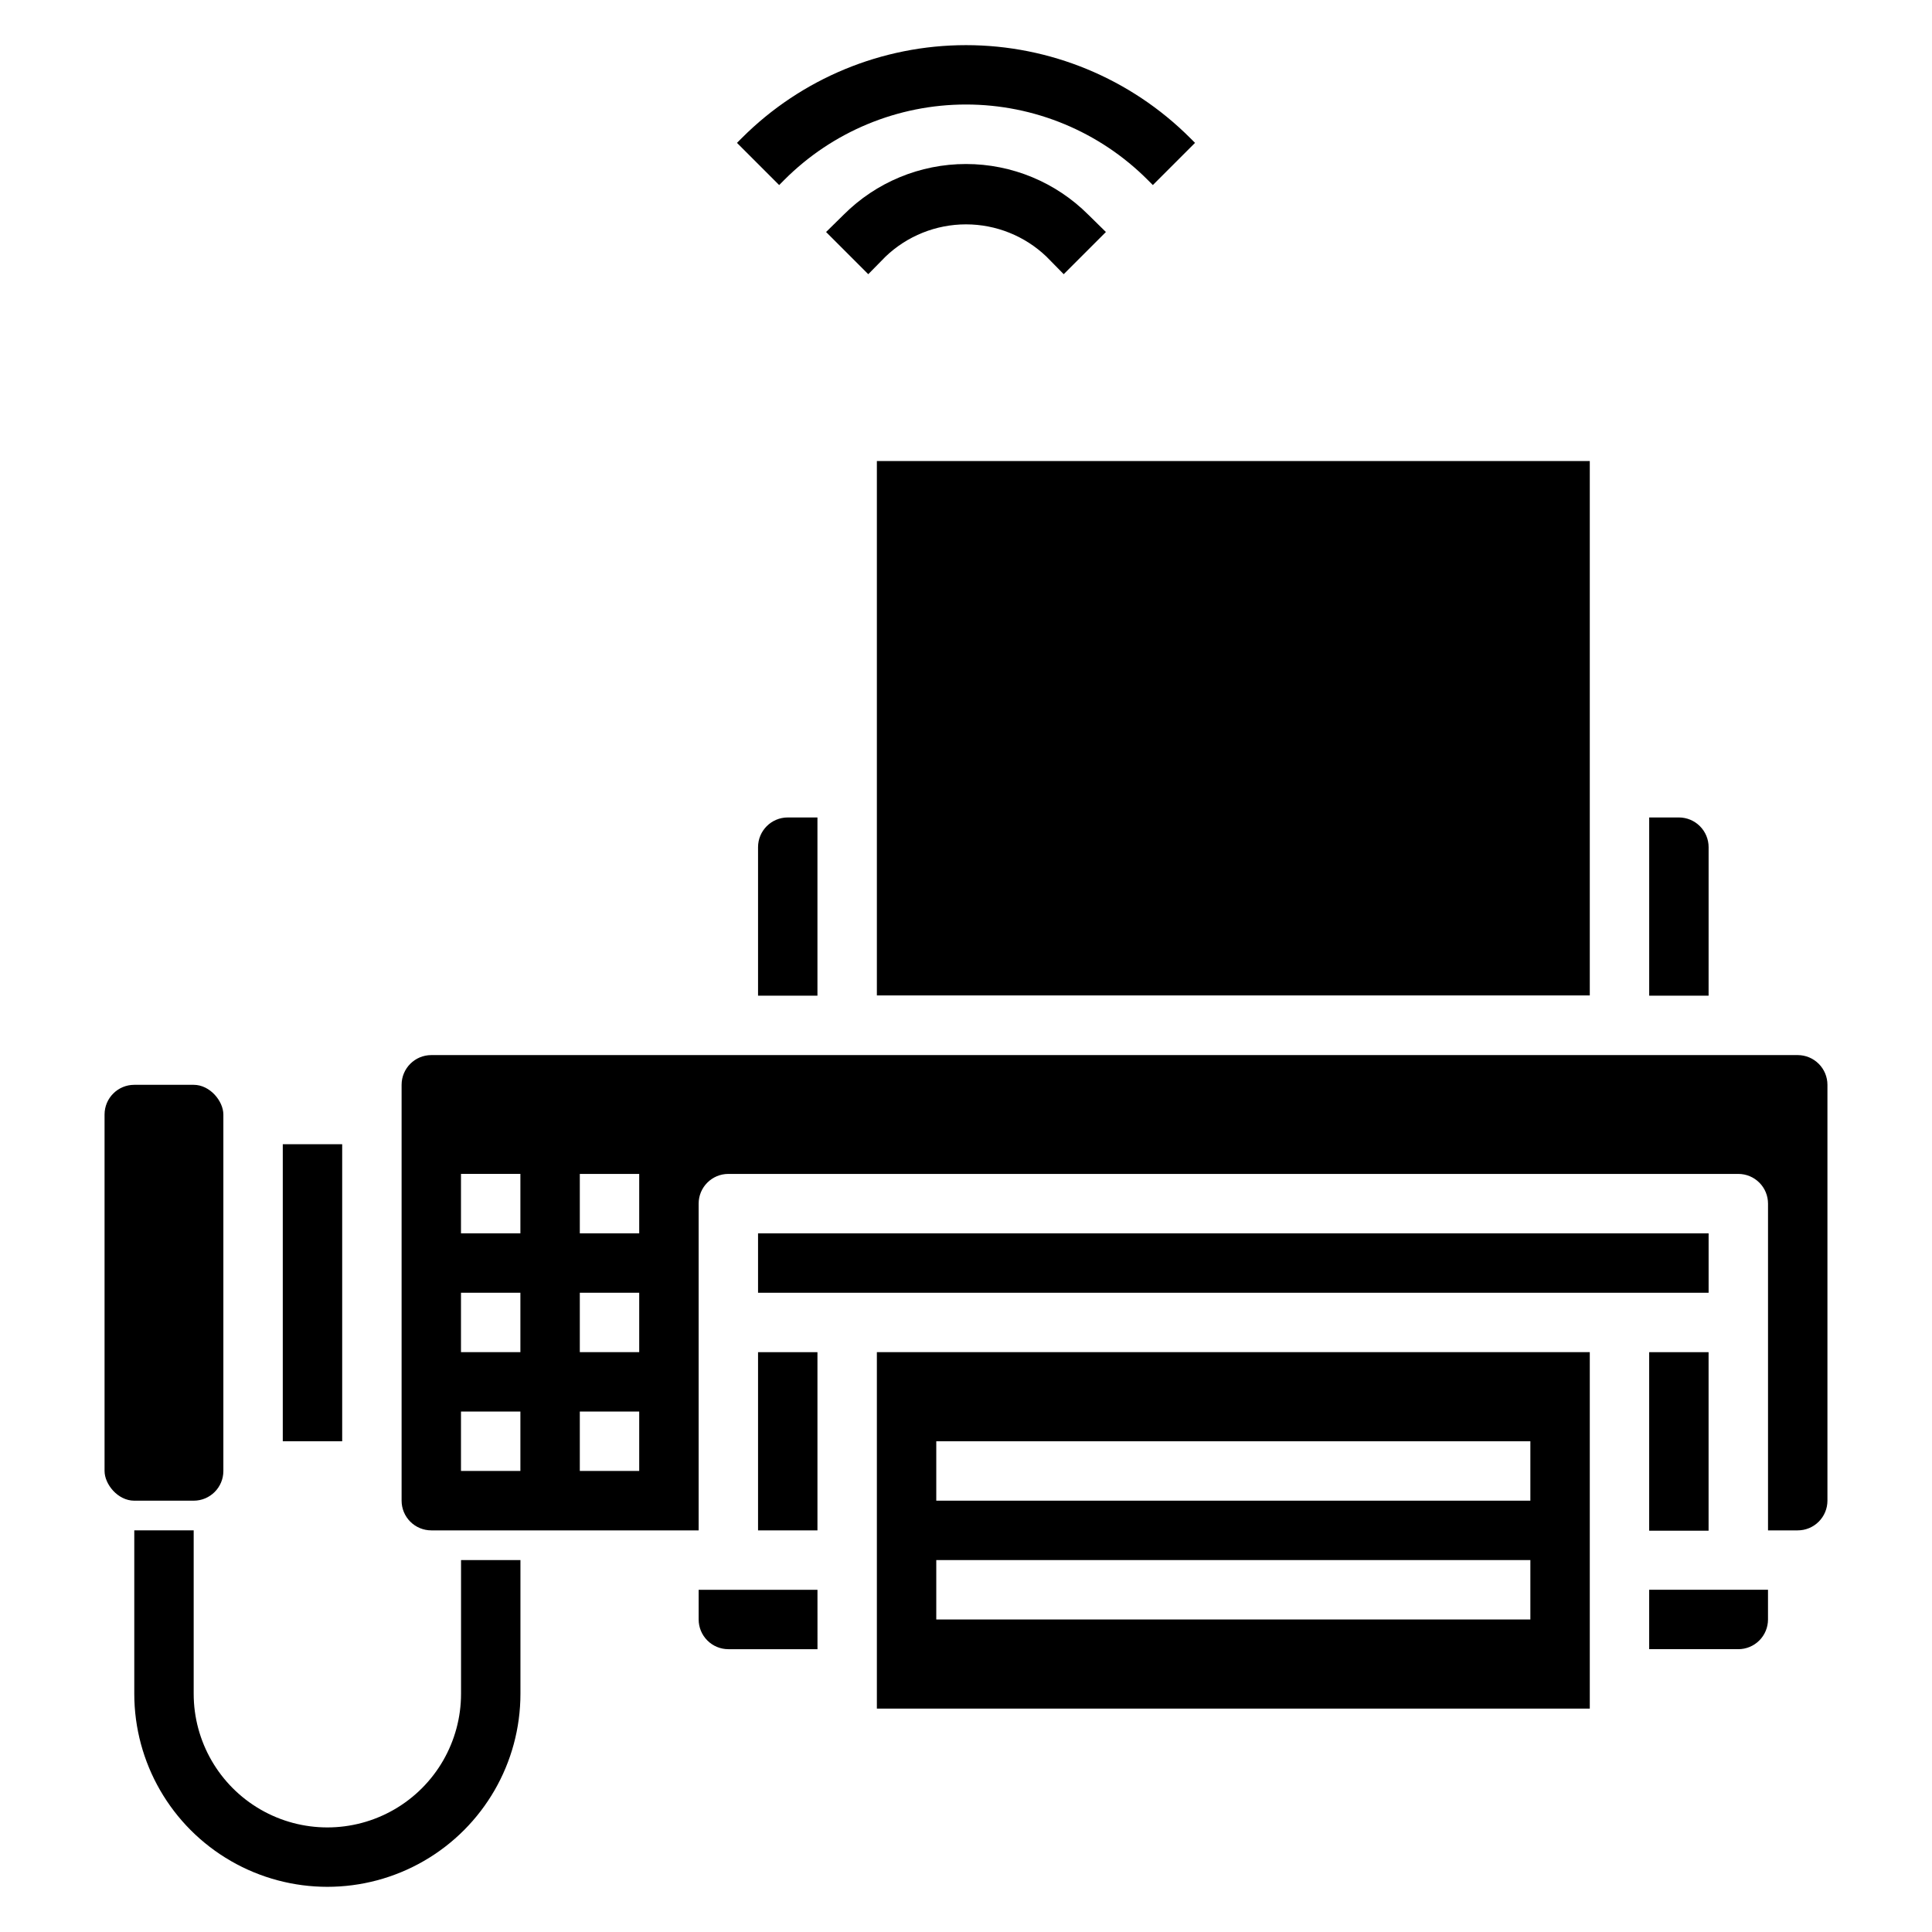
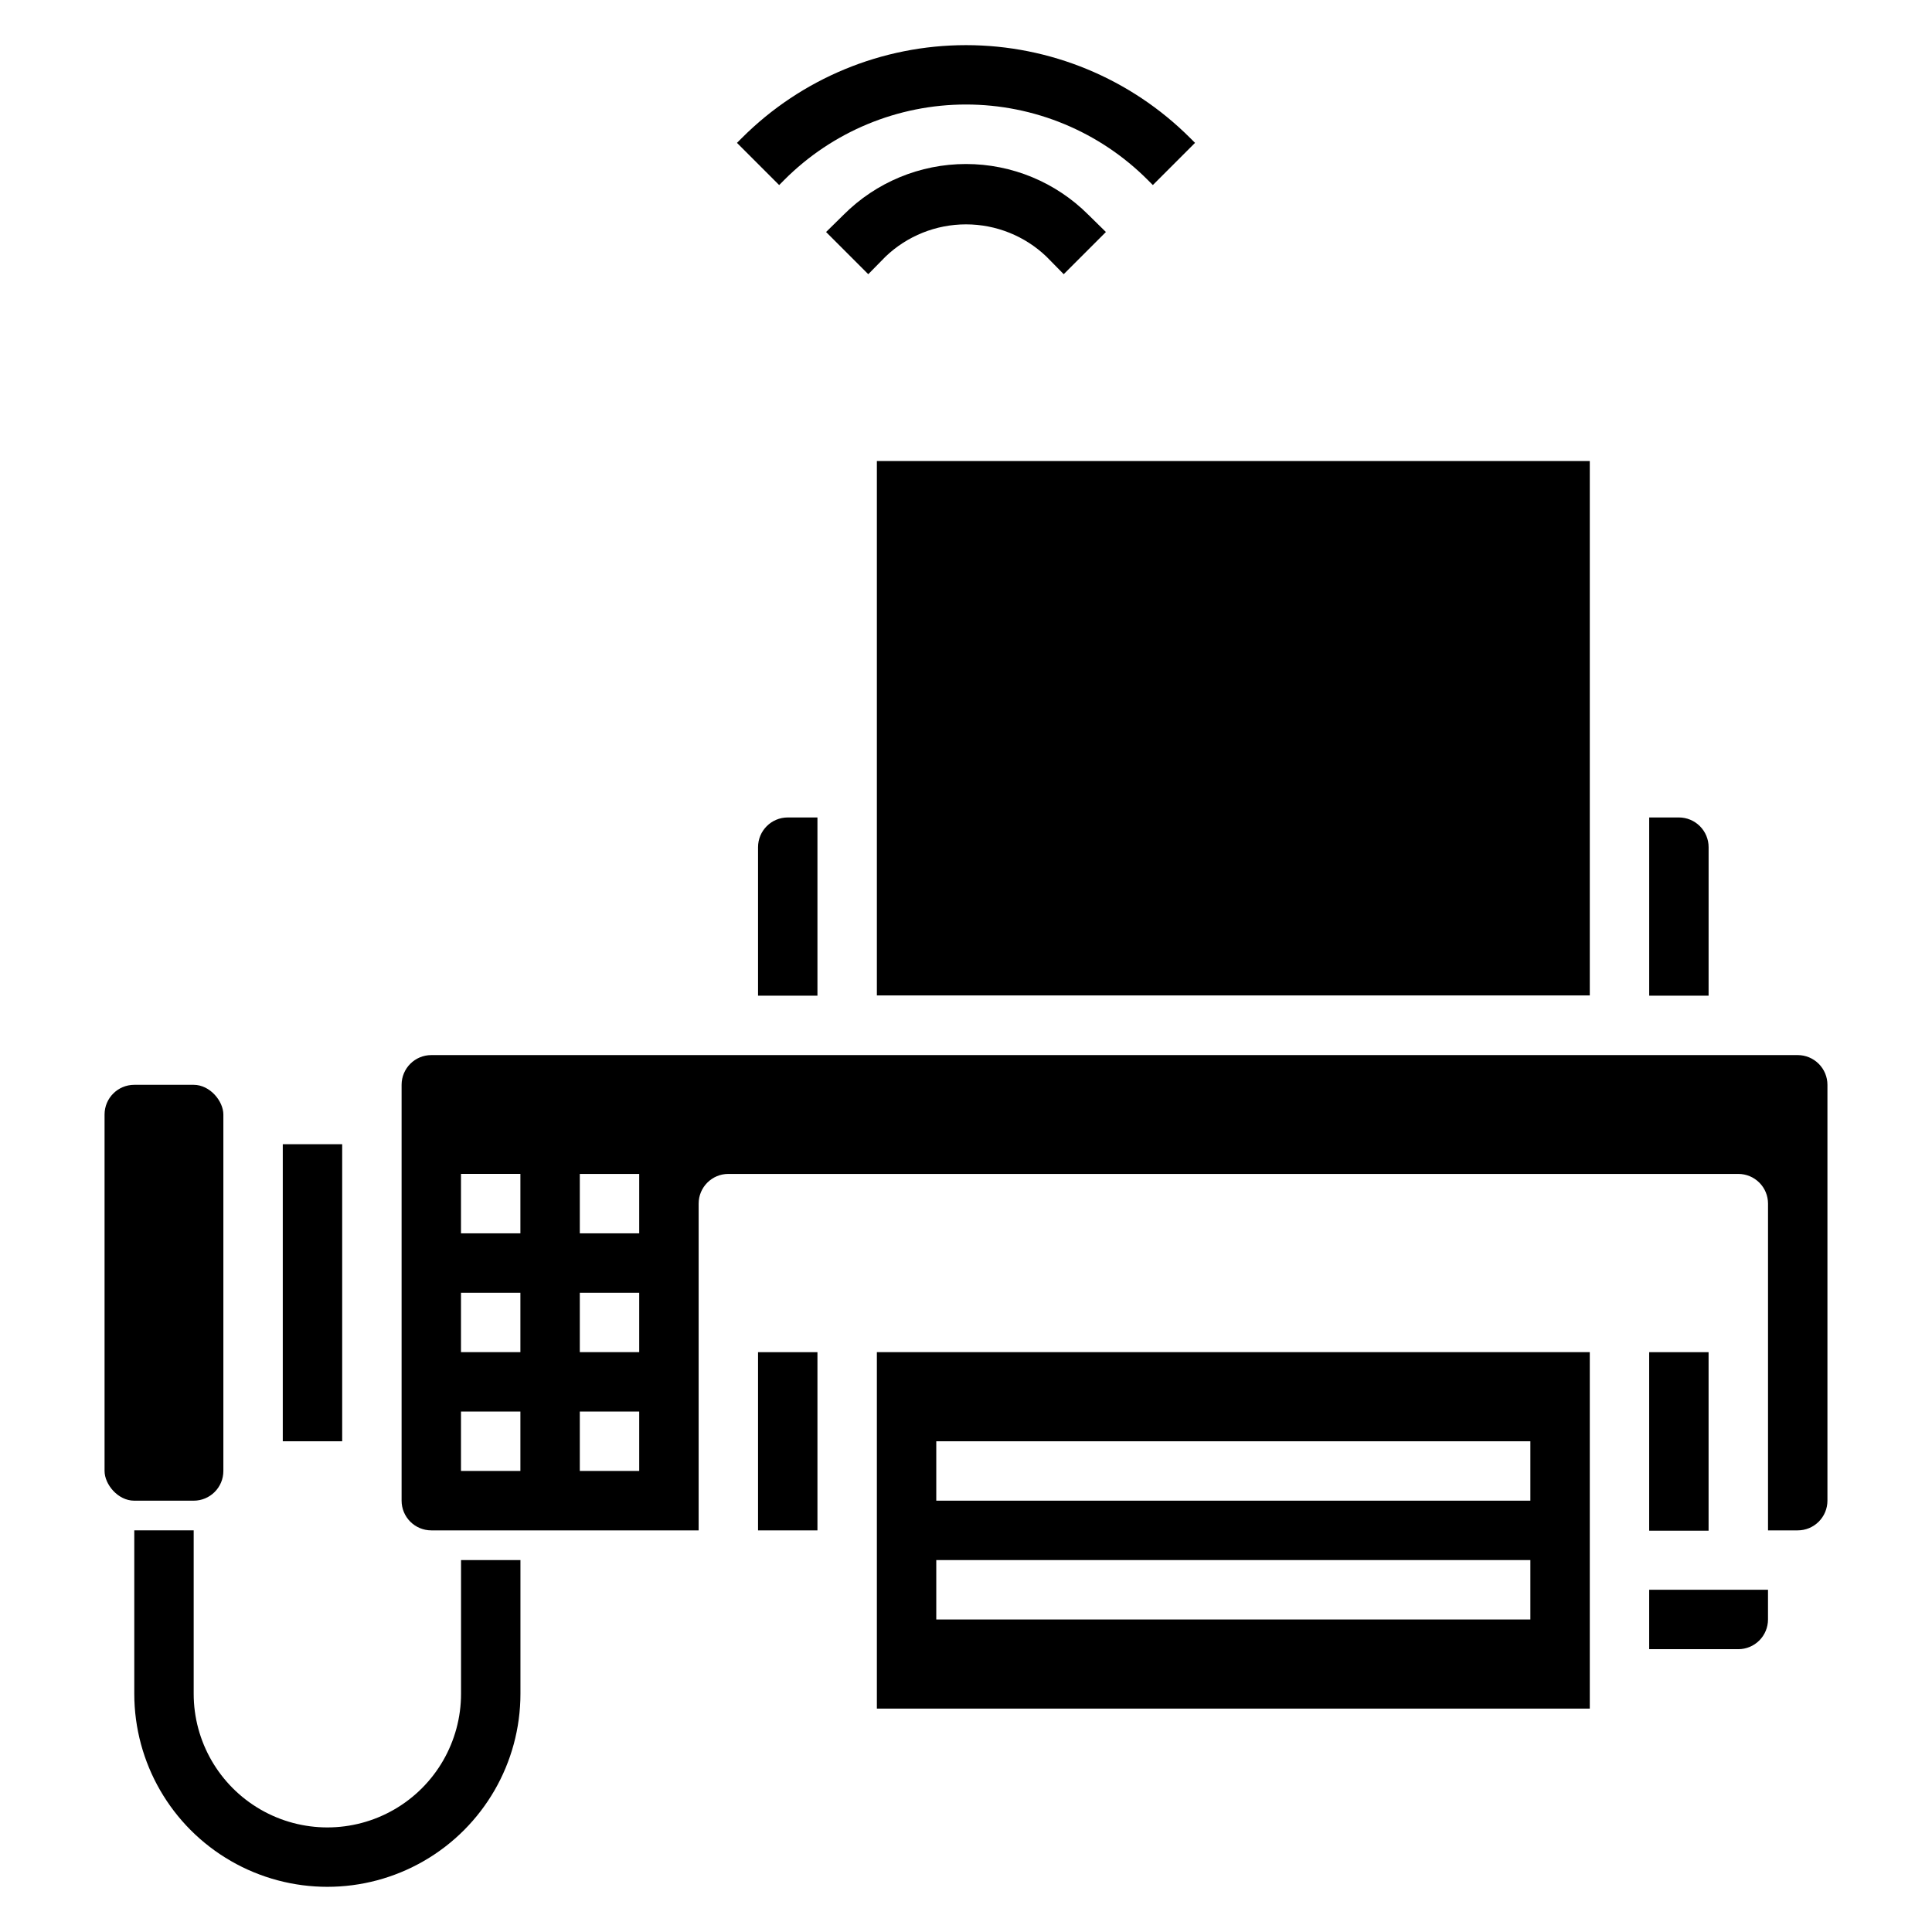
<svg xmlns="http://www.w3.org/2000/svg" fill="#000000" width="800px" height="800px" version="1.1" viewBox="144 144 512 512">
  <g>
    <path d="m266.18 592.86c0 12.656-6.754 24.352-17.715 30.68-10.961 6.328-24.461 6.328-35.422 0-10.961-6.328-17.715-18.023-17.715-30.68v-43.297h-15.742v43.297c0 18.281 9.754 35.172 25.582 44.312 15.832 9.141 35.34 9.141 51.172 0 15.828-9.141 25.582-26.031 25.582-44.312v-35.426h-15.742z" />
    <path d="m376.38 596.8h188.93v-94.465h-188.93zm15.742-70.848 157.44-0.004v15.742l-157.44 0.004zm0 31.488 157.44-0.004v15.742l-157.44 0.004z" />
    <path d="m581.05 502.34h15.742v47.312h-15.742z" />
-     <path d="m329.15 573.18c0 2.086 0.832 4.09 2.309 5.566 1.477 1.477 3.477 2.305 5.566 2.305h23.617l-0.004-15.742h-31.488z" />
    <path d="m581.05 581.05h23.617c2.086 0 4.09-0.828 5.566-2.305 1.477-1.477 2.305-3.481 2.305-5.566v-7.871h-31.488z" />
-     <path d="m344.89 470.85h251.91v15.742h-251.91z" />
    <path d="m344.89 502.34h15.742v47.23h-15.742z" />
    <path d="m596.8 368.51c0-2.09-0.832-4.09-2.309-5.566-1.477-1.477-3.477-2.309-5.566-2.309h-7.871v47.23h15.742z" />
-     <path d="m376.38 266.18h188.93v141.62h-188.93z" />
+     <path d="m376.38 266.18h188.93v141.62h-188.93" />
    <path d="m344.89 368.51v39.359h15.742v-47.234h-7.871c-4.348 0-7.871 3.527-7.871 7.875z" />
    <path d="m620.41 423.61h-362.11c-4.348 0-7.871 3.527-7.871 7.875v110.21c0 2.086 0.828 4.09 2.305 5.566 1.477 1.477 3.481 2.305 5.566 2.305h70.848v-86.59c0-4.348 3.527-7.875 7.875-7.875h267.65c2.086 0 4.09 0.832 5.566 2.309 1.477 1.473 2.305 3.477 2.305 5.566v86.59h7.871c2.09 0 4.09-0.828 5.566-2.305 1.477-1.477 2.309-3.481 2.309-5.566v-110.21c0-2.09-0.832-4.09-2.309-5.566-1.477-1.477-3.477-2.309-5.566-2.309zm-338.5 110.21h-15.742v-15.746h15.742zm0-31.488h-15.742v-15.746h15.742zm0-31.488h-15.742v-15.746h15.742zm31.488 62.977h-15.742v-15.746h15.742zm0-31.488h-15.742v-15.746h15.742zm0-31.488h-15.742v-15.746h15.742z" />
    <path d="m179.58 431.49h15.742c4.348 0 7.871 4.348 7.871 7.871v94.465c0 4.348-3.523 7.871-7.871 7.871h-15.742c-4.348 0-7.871-4.348-7.871-7.871v-94.465c0-4.348 3.523-7.871 7.871-7.871z" />
    <path d="m218.94 447.23h15.742v78.719h-15.742z" />
    <path d="m421.33 212.02 4.566 4.644 11.18-11.18-4.644-4.566h-0.004c-8.594-8.613-20.262-13.453-32.43-13.453-12.172 0-23.84 4.84-32.434 13.453l-4.644 4.566 11.18 11.18 4.566-4.644h-0.004c5.746-5.496 13.387-8.562 21.336-8.562 7.945 0 15.59 3.066 21.332 8.562z" />
    <path d="m351.82 191.7c12.762-12.805 30.098-20.004 48.18-20.004 18.078 0 35.414 7.199 48.176 20.004l1.34 1.34 11.18-11.18-1.34-1.34v0.004c-15.75-15.73-37.098-24.562-59.355-24.562s-43.609 8.832-59.355 24.562l-1.34 1.34 11.18 11.18z" />
  </g>
</svg>